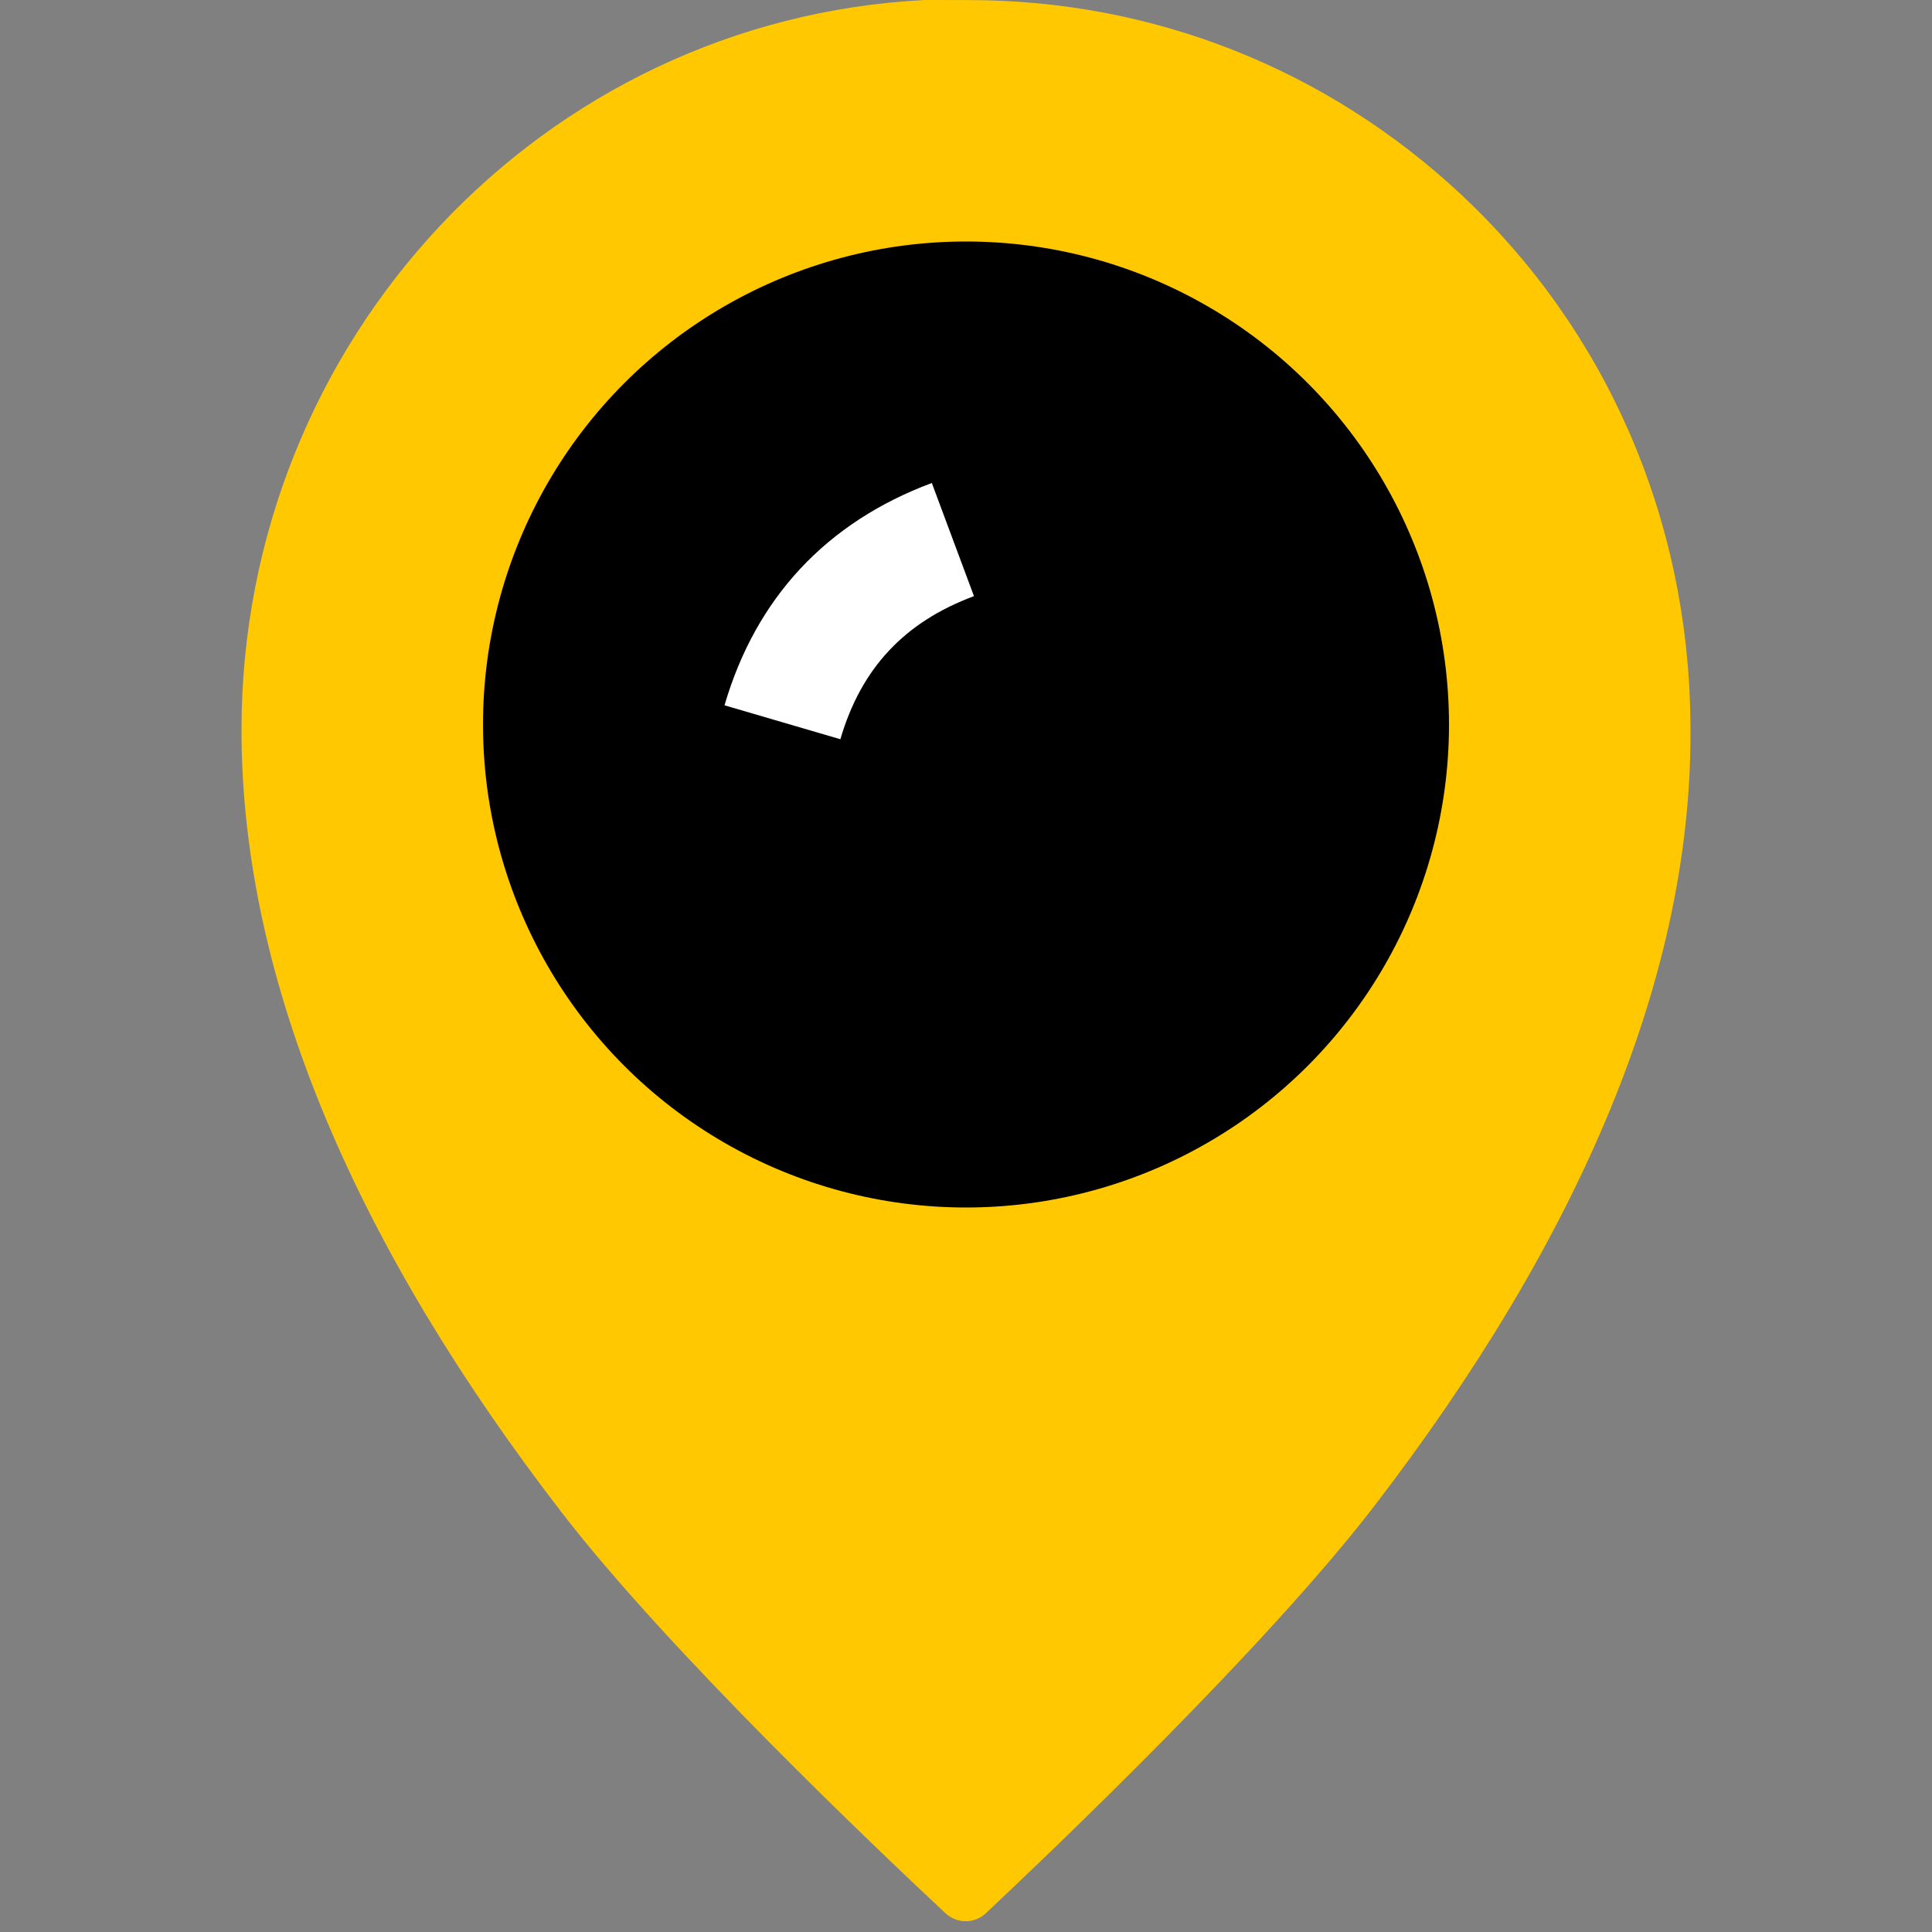
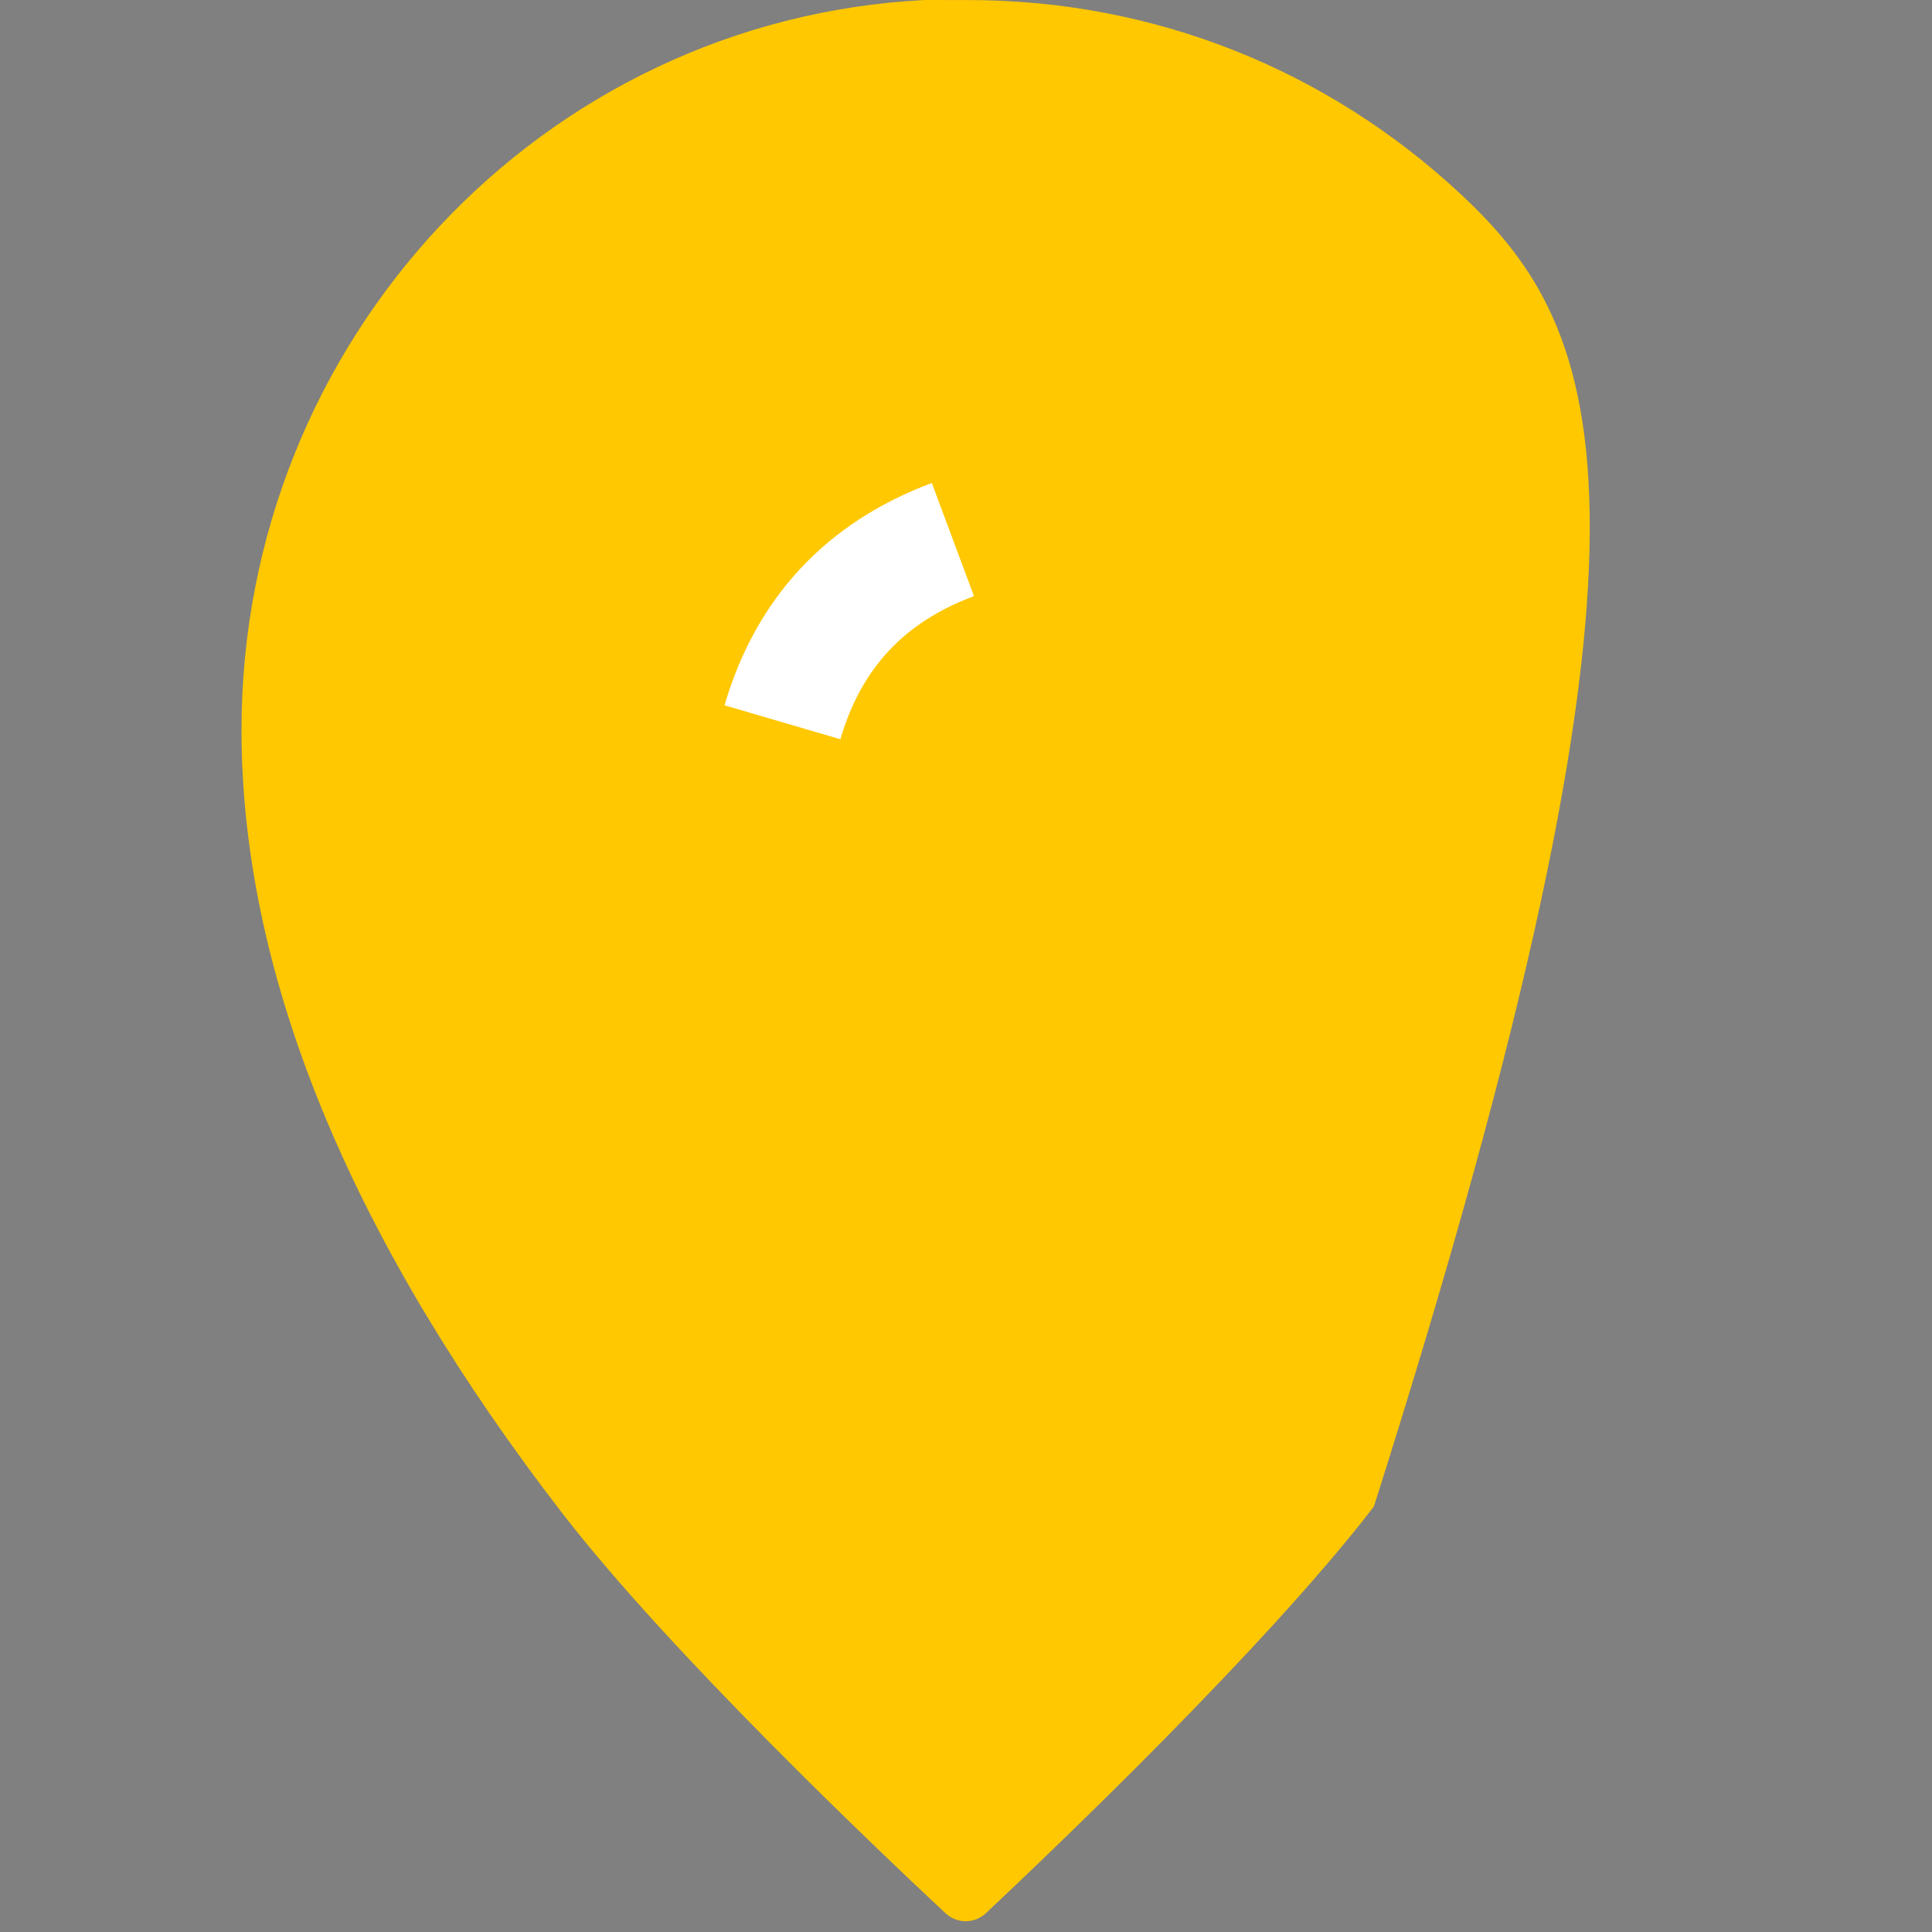
<svg xmlns="http://www.w3.org/2000/svg" width="32" height="32" viewBox="0 0 32 32" fill="none">
  <rect x="0" y="0" width="32" height="32" fill="#808080" stroke="none" />
-   <path d="M22.756 24.953C26.137 20.555 28.07 16.142 27.998 11.927C27.958 8.571 26.603 5.478 24.213 3.233C21.972 1.136 19.093 0.001 16.041 0.001C15.663 0.001 15.663 0.001 15.316 0C8.985 0.323 4 5.631 4 12.09C4 16.308 5.951 20.703 9.305 25.053C11.093 27.372 14.57 30.671 15.66 31.689C15.85 31.866 16.141 31.866 16.33 31.688C17.428 30.657 20.956 27.293 22.756 24.953Z" fill="#FFC800" />
-   <circle cx="16" cy="12" r="8" fill="black" />
+   <path d="M22.756 24.953C27.958 8.571 26.603 5.478 24.213 3.233C21.972 1.136 19.093 0.001 16.041 0.001C15.663 0.001 15.663 0.001 15.316 0C8.985 0.323 4 5.631 4 12.09C4 16.308 5.951 20.703 9.305 25.053C11.093 27.372 14.57 30.671 15.66 31.689C15.85 31.866 16.141 31.866 16.33 31.688C17.428 30.657 20.956 27.293 22.756 24.953Z" fill="#FFC800" />
  <path d="M15.434 8C13.689 8.65 12.521 9.902 12 11.682L13.919 12.244C14.263 11.07 14.977 10.304 16.132 9.874L15.434 8Z" fill="white" />
</svg>